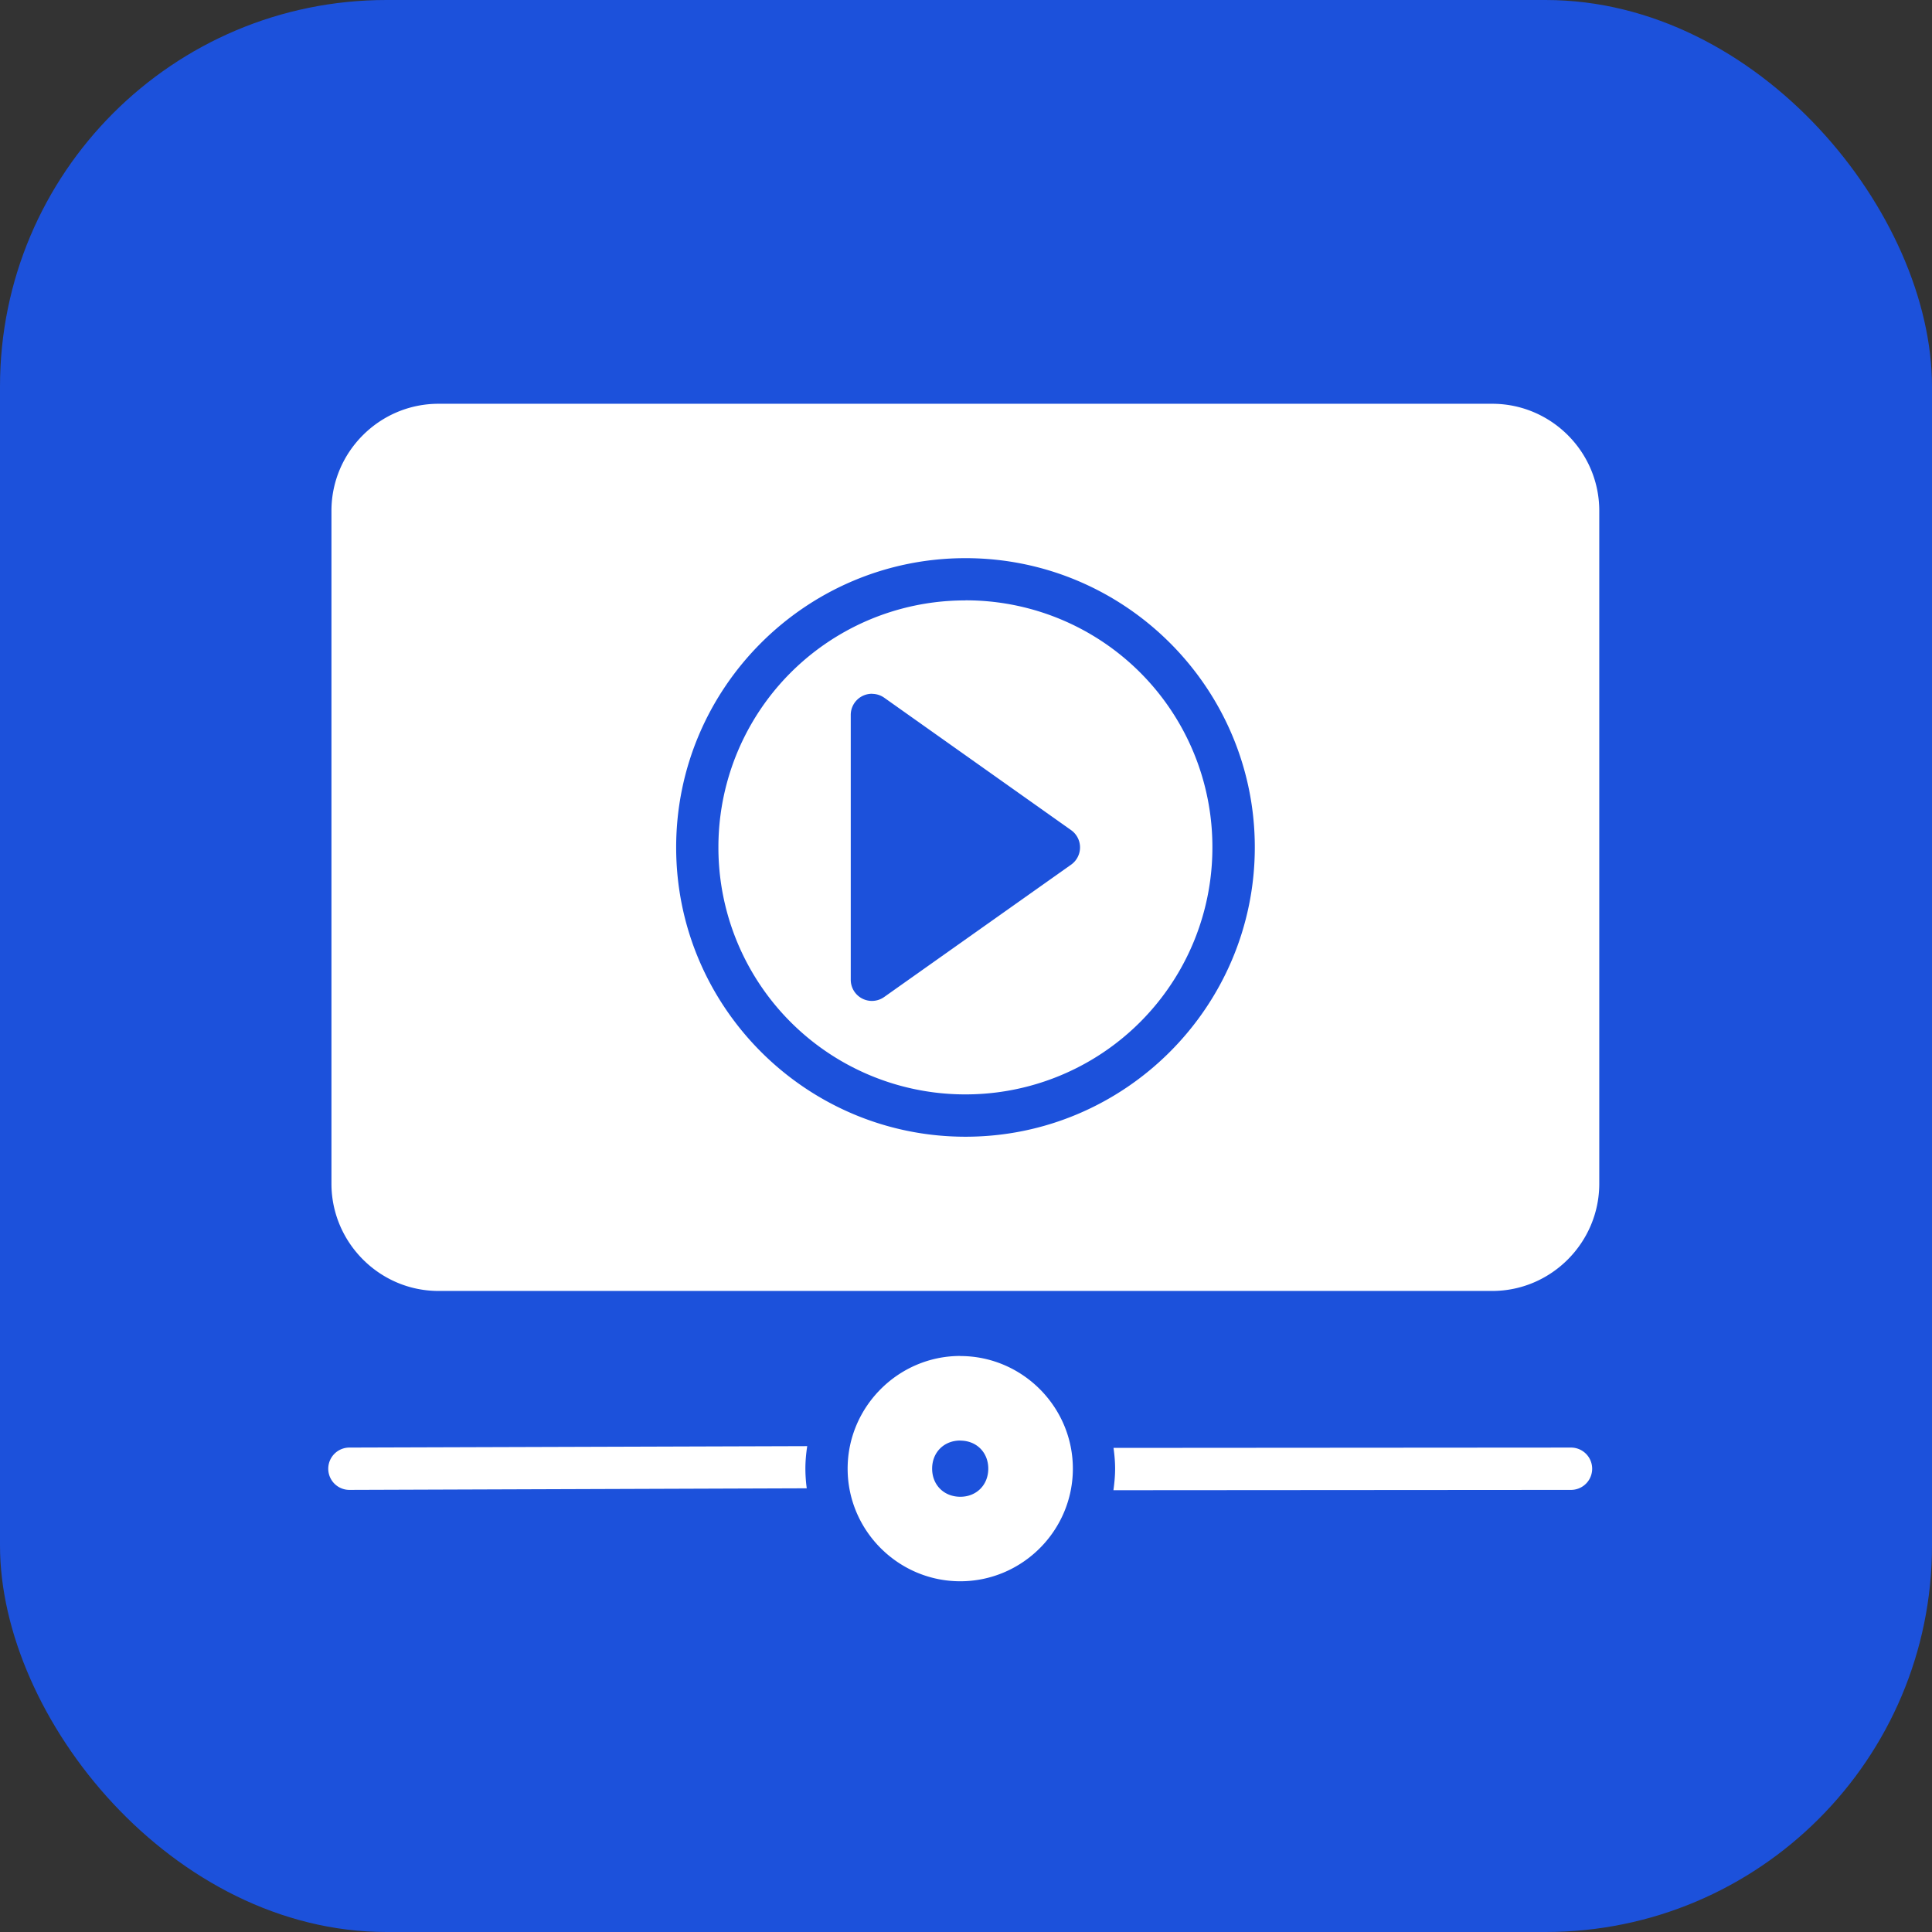
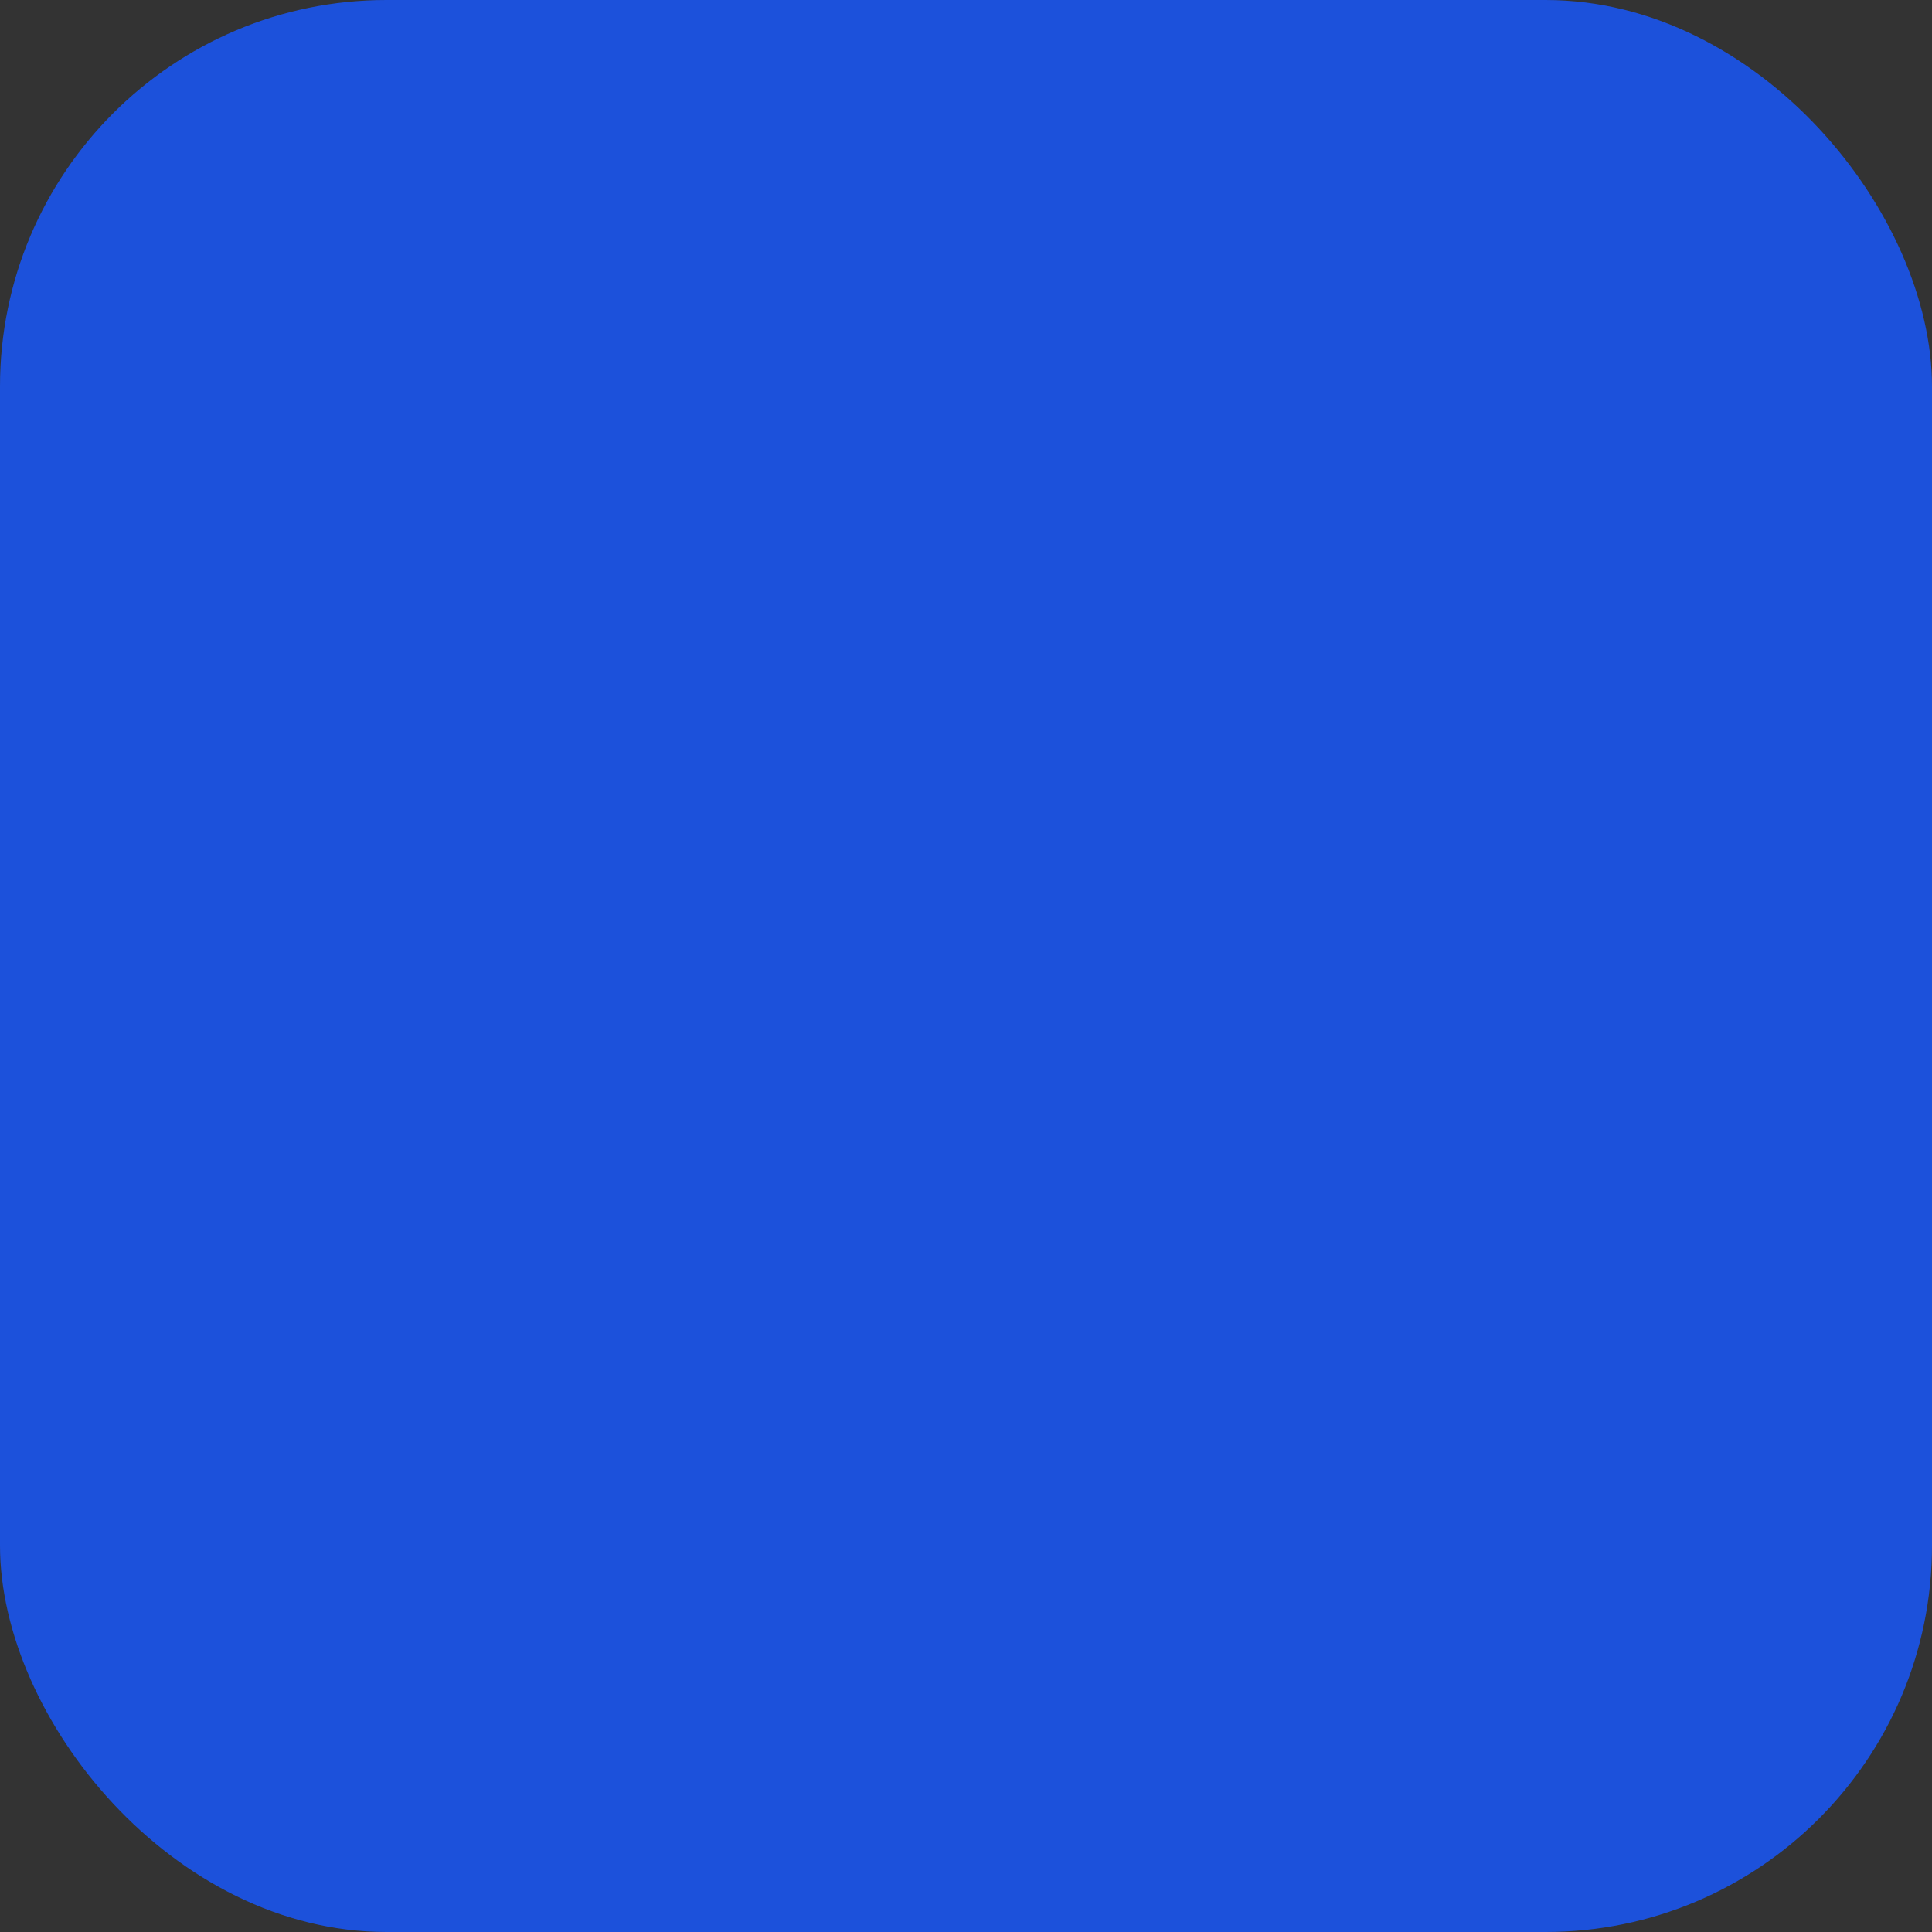
<svg xmlns="http://www.w3.org/2000/svg" version="1.1" width="512" height="512" x="0" y="0" viewBox="0 0 16.933 16.933" style="enable-background:new 0 0 512 512" xml:space="preserve" class="">
  <rect x="0" y="0" width="16.933" height="16.933" fill="#333333" stroke="none" />
  <rect width="16.933" height="16.933" rx="3.387" ry="3.387" fill="#1c51db" shape="rounded" />
  <g transform="matrix(0.7,0,0,0.7,2.534,2.61)">
-     <path d="M1.87 1.327c-.737 0-1.34.602-1.34 1.34v8.425c0 .738.603 1.343 1.34 1.343h13.194c.738 0 1.34-.605 1.34-1.343V2.667c0-.738-.602-1.34-1.34-1.34zM8.469 3.26c1.997 0 3.622 1.624 3.622 3.62s-1.625 3.624-3.622 3.624c-1.997 0-3.623-1.626-3.623-3.623s1.626-3.621 3.623-3.621zm0 .529A3.089 3.089 0 0 0 5.375 6.88a3.09 3.09 0 0 0 3.093 3.094A3.09 3.09 0 0 0 11.56 6.88a3.087 3.087 0 0 0-3.092-3.092zm-1.166 1.17a.265.265 0 0 1 .149.049l2.34 1.658a.265.265 0 0 1 0 .431L7.45 8.755a.265.265 0 0 1-.418-.217V5.224a.265.265 0 0 1 .27-.266zm1.1 8.29c-.775 0-1.41.636-1.41 1.411 0 .776.635 1.41 1.41 1.41.776 0 1.41-.634 1.41-1.41 0-.775-.634-1.41-1.41-1.41zm0 1.06c.204 0 .351.148.351.351s-.147.352-.35.352c-.205 0-.353-.148-.353-.352s.148-.352.352-.352zm-1.916.069-5.733.018a.265.265 0 0 0 .002.53l5.725-.02a1.897 1.897 0 0 1-.017-.246c0-.096.009-.19.023-.282zm9.563.018-5.728.004c.012.086.02.172.02.26 0 .092-.009.181-.021.27l5.729-.004a.265.265 0 0 0 0-.53z" paint-order="stroke fill markers" fill="#ffffff" opacity="1" data-original="#000000" />
-   </g>
+     </g>
</svg>